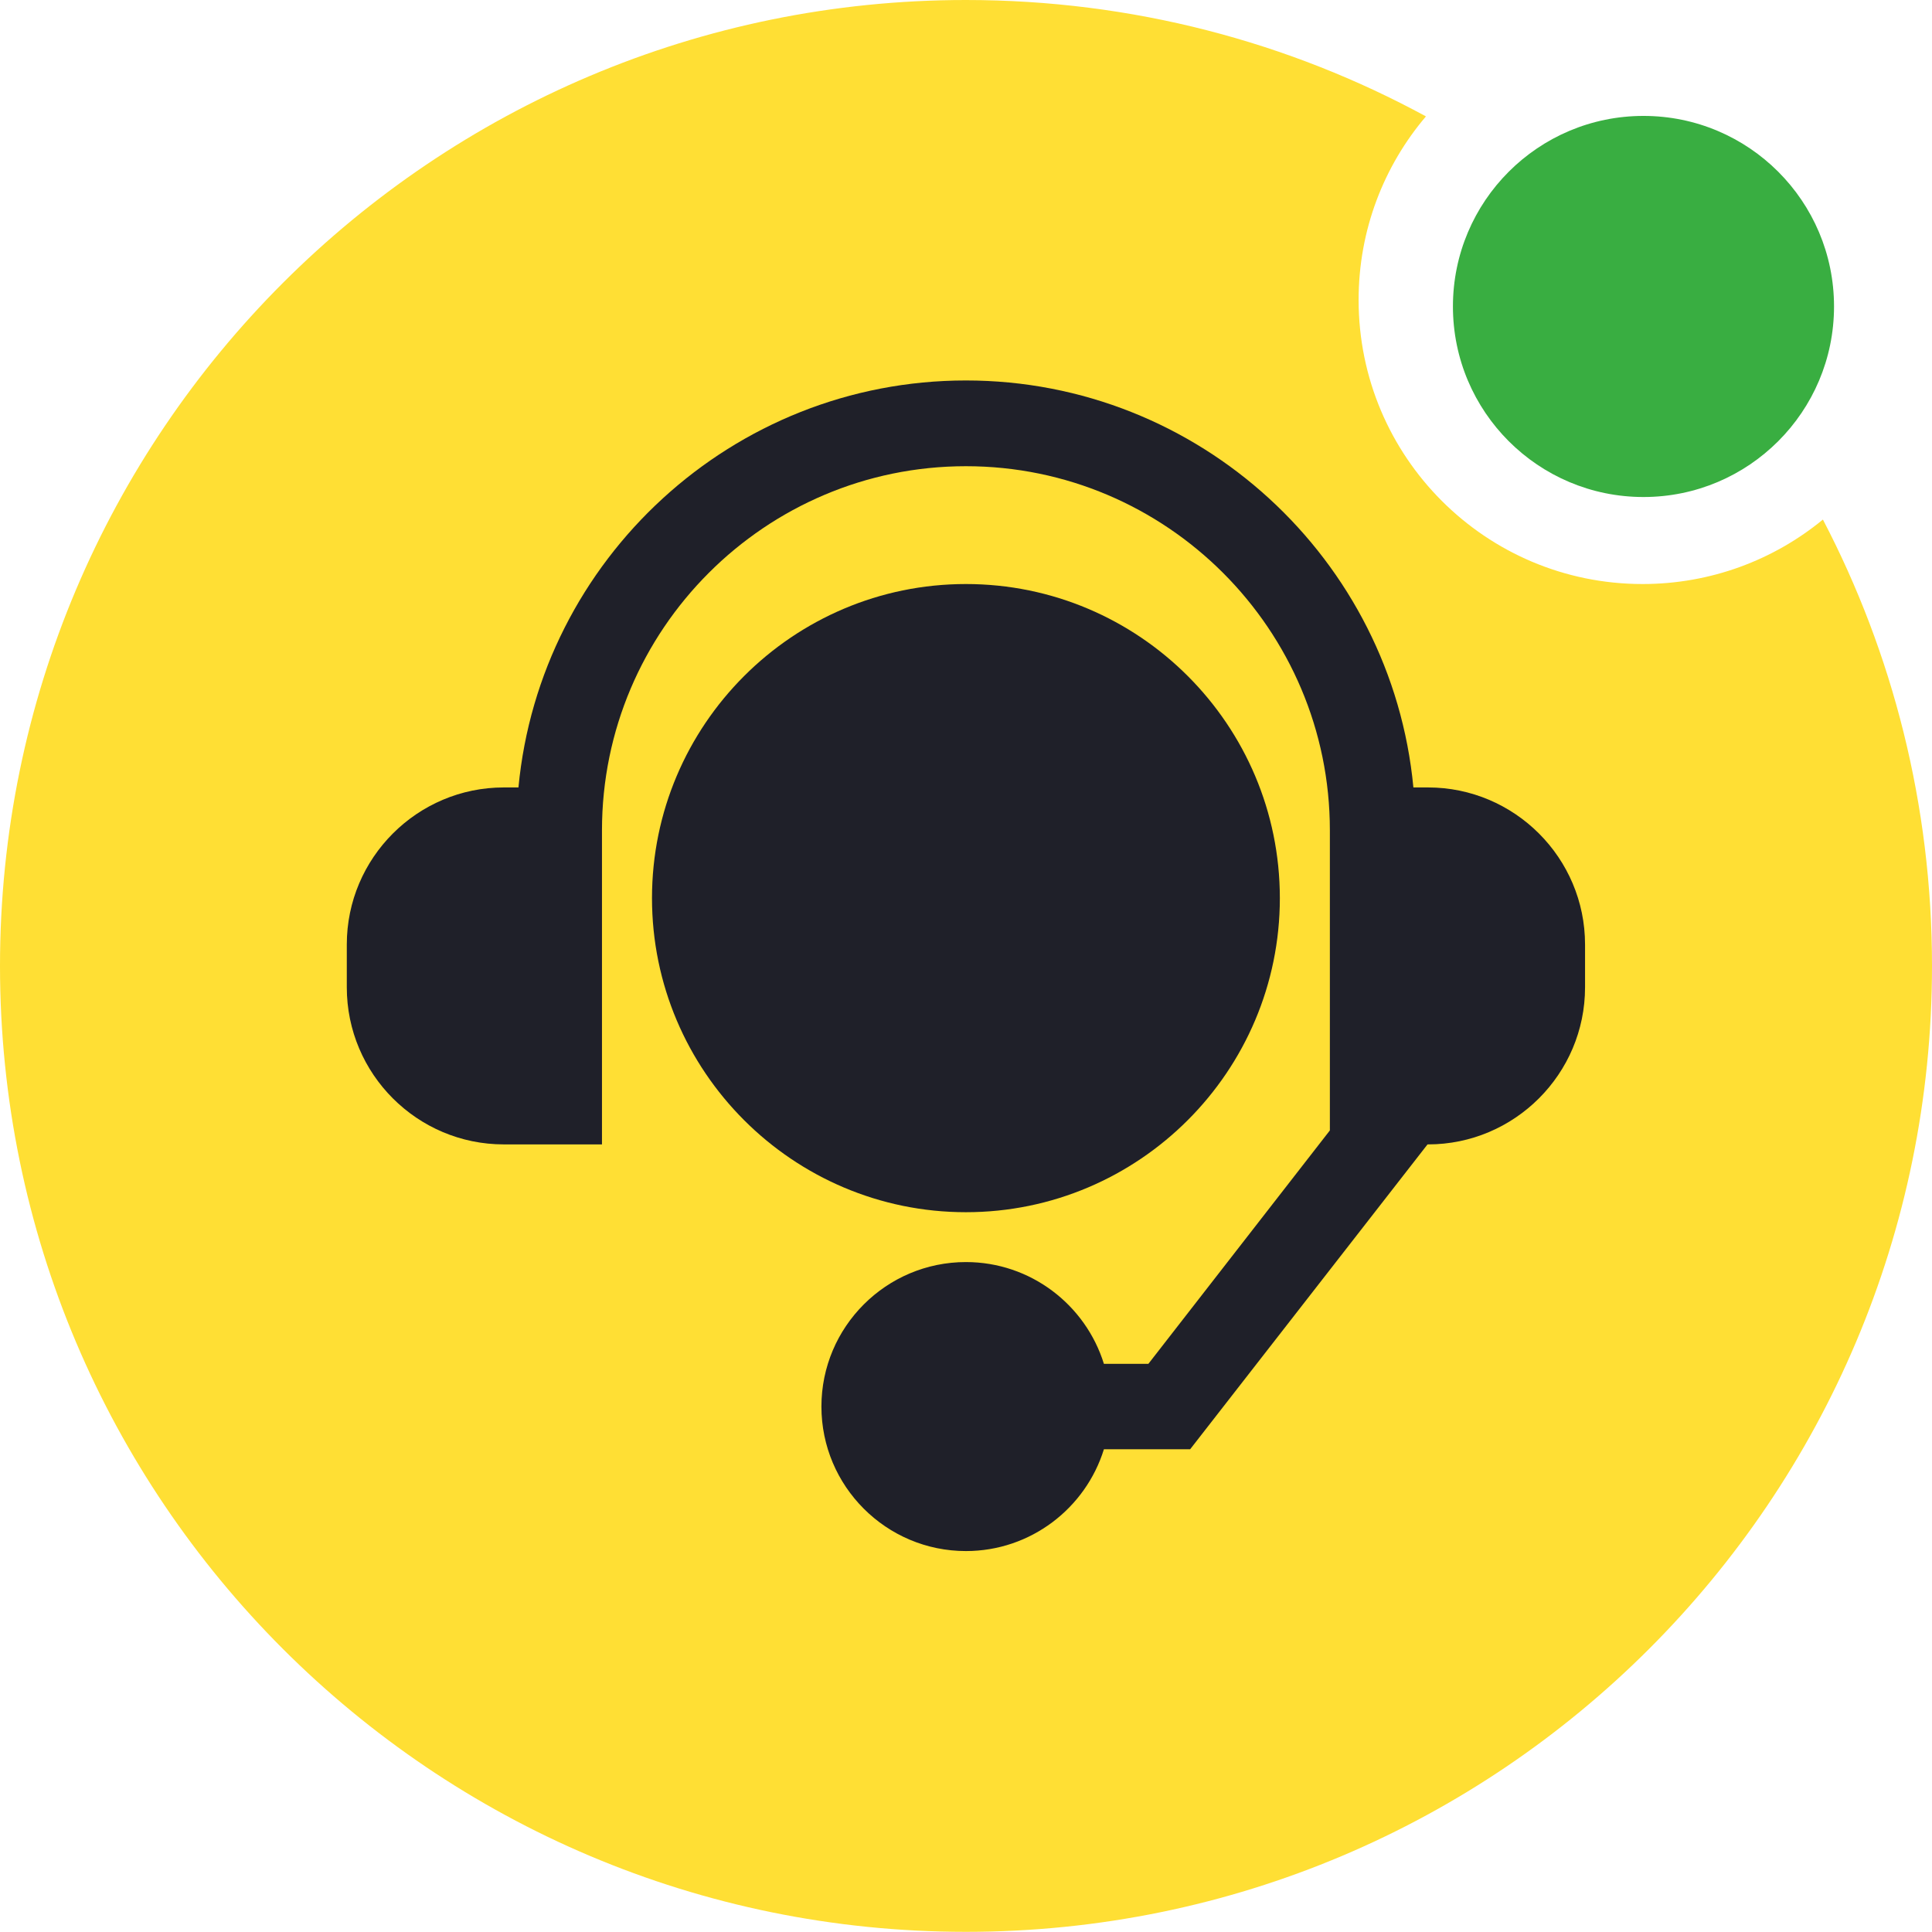
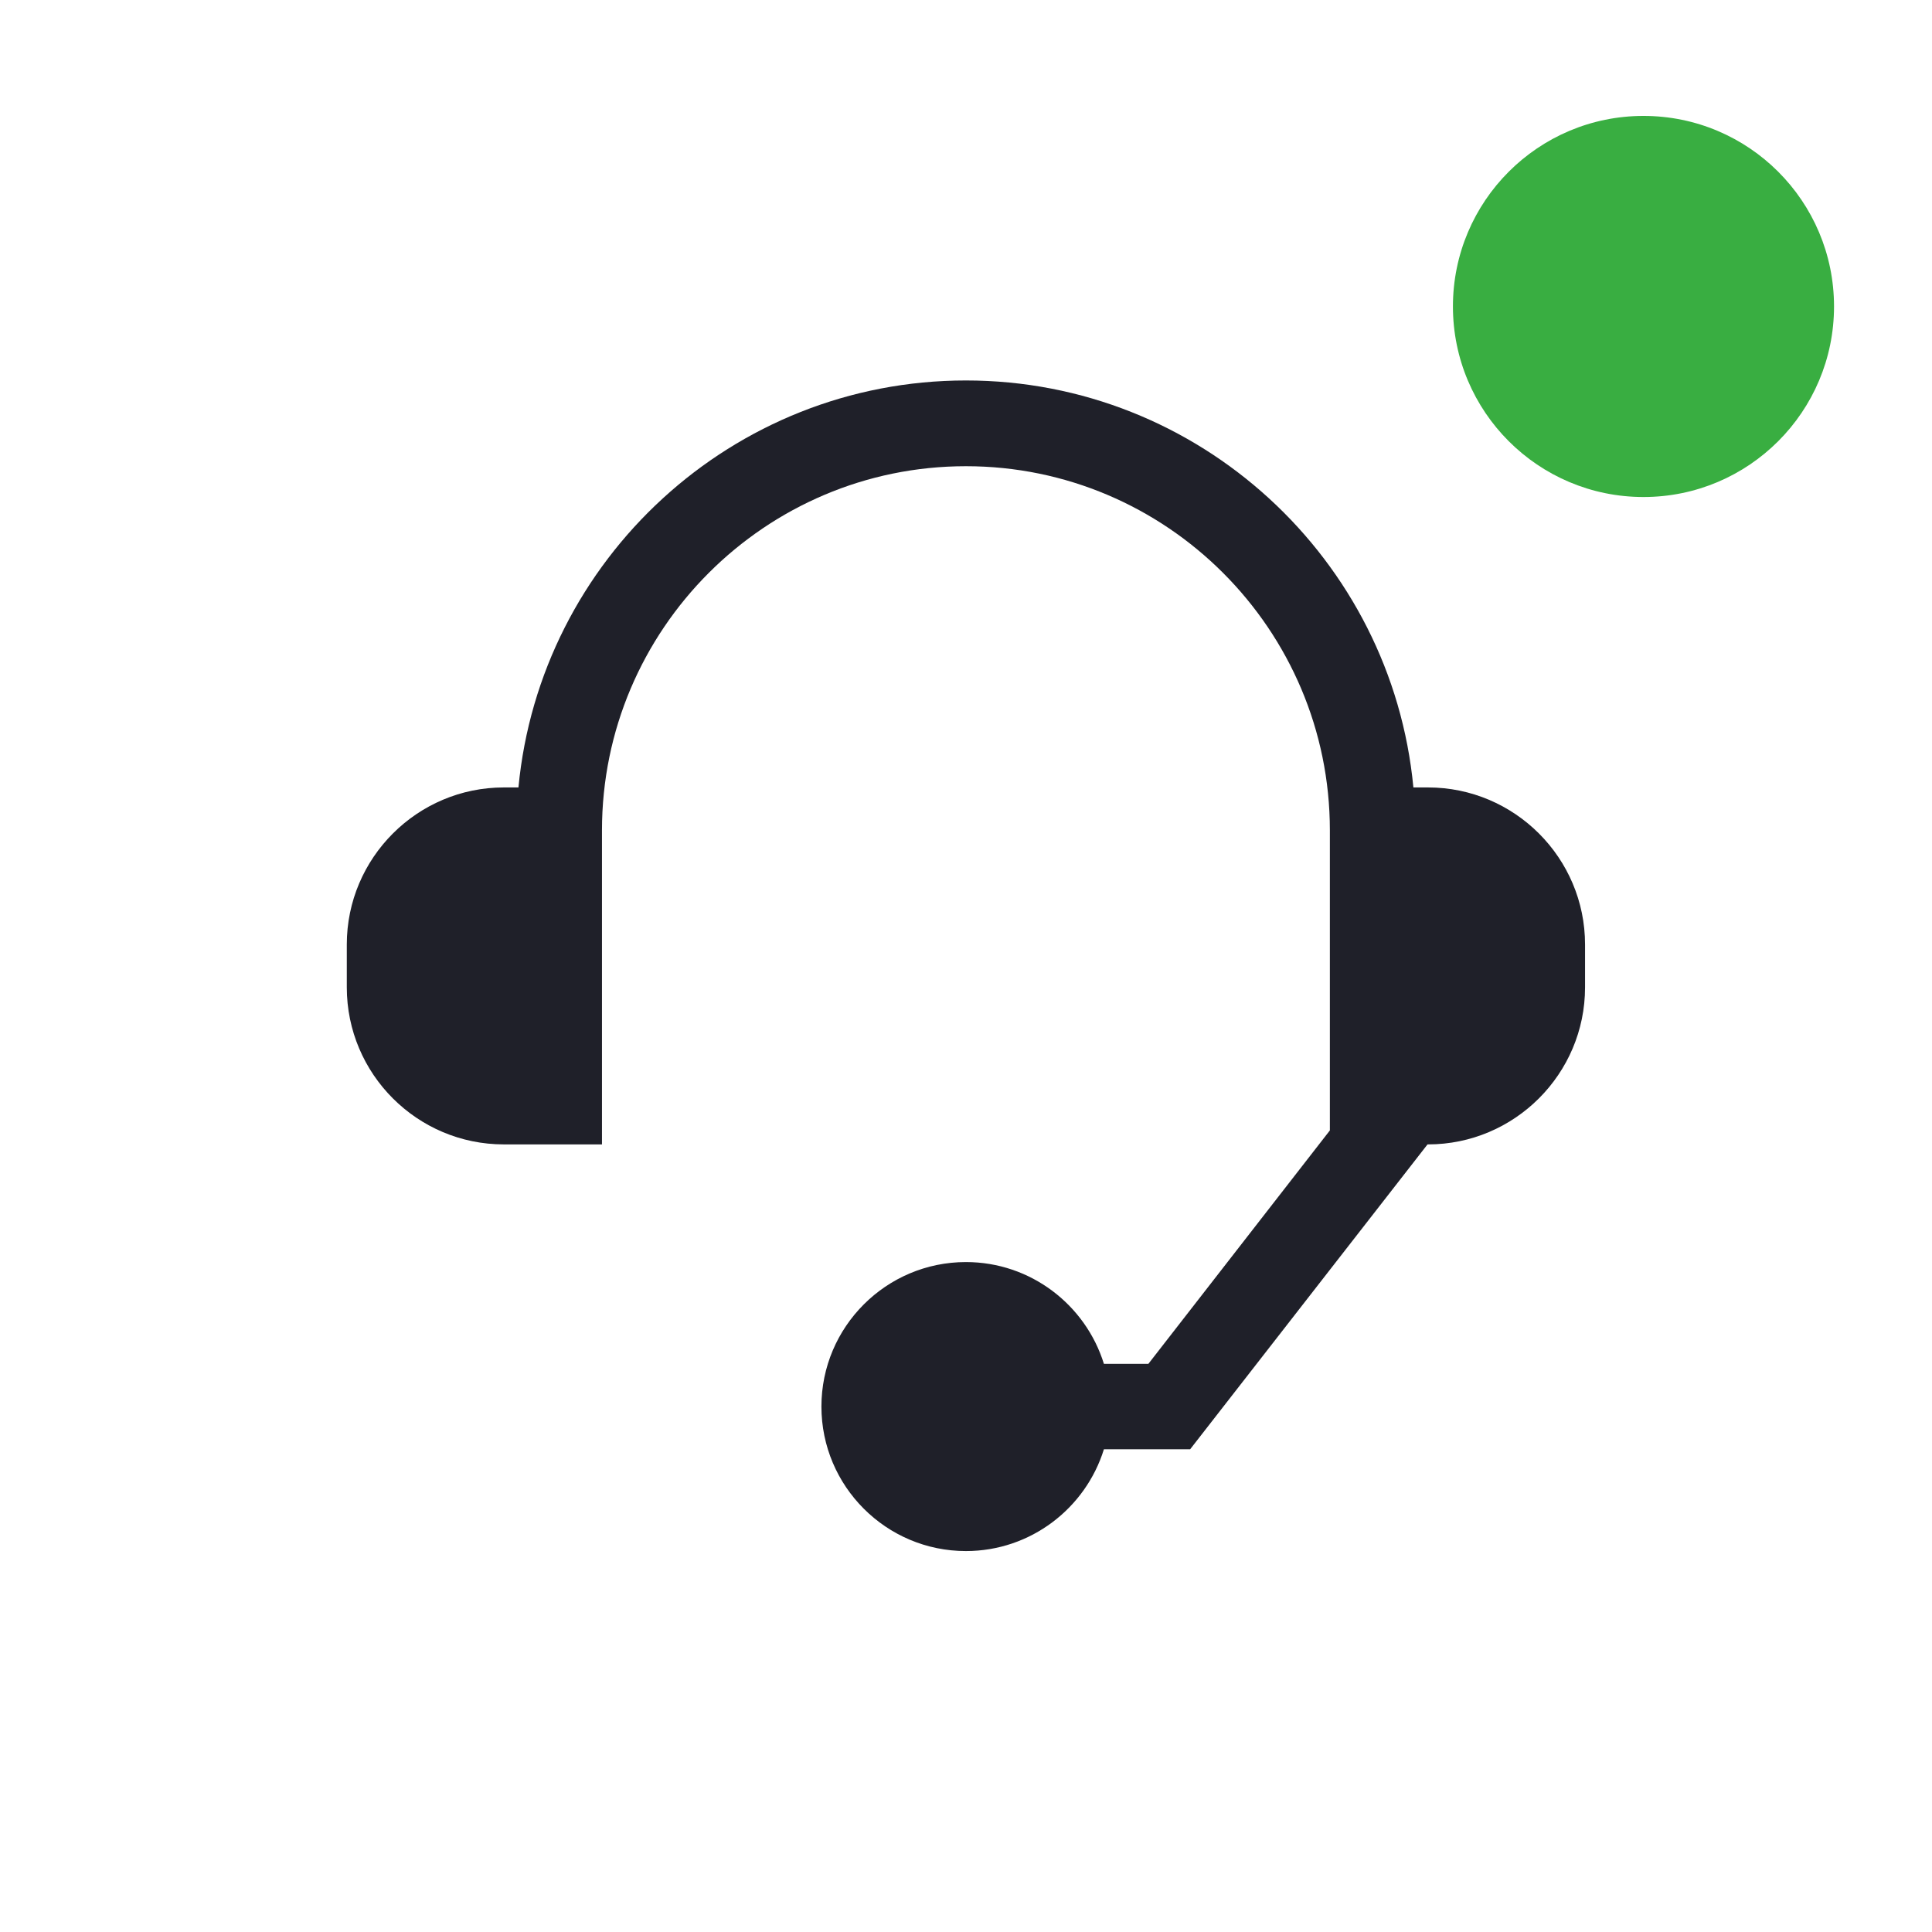
<svg xmlns="http://www.w3.org/2000/svg" version="1.1" id="Layer_1" x="0px" y="0px" viewBox="0 0 121.67 121.66" style="enable-background:new 0 0 121.67 121.66;" xml:space="preserve">
  <style type="text/css">
	.st0{fill:#FFDF34;}
	.st1{fill:#1F2029;}
	.st2{fill:#39AE41;}
</style>
  <g>
-     <path class="st0" d="M121.67,60.83c0,33.6-27.24,60.83-60.84,60.83C27.24,121.66,0,94.43,0,60.83S27.24,0,60.83,0   C71.32,0,81.19,2.65,89.8,7.33c-2.65,3.12-4.24,7.15-4.24,11.56c0,9.88,8,17.89,17.88,17.89c4.31,0,8.27-1.52,11.36-4.06   C119.19,41.13,121.67,50.69,121.67,60.83z" />
    <g>
-       <path class="st1" d="M60.83,36.78c-10.9,0-19.77,8.87-19.77,19.78s8.87,19.78,19.77,19.78s19.77-8.87,19.77-19.78    S71.74,36.78,60.83,36.78z" />
      <path class="st1" d="M89.93,49.59h-0.92c-1.36-14.36-13.48-25.63-28.18-25.63c-14.7,0-26.82,11.27-28.18,25.63h-0.92    c-5.45,0-9.89,4.44-9.89,9.89v2.7c0,5.45,4.43,9.89,9.89,9.89h6.18V52.29c0-12.64,10.28-22.93,22.92-22.93    s22.92,10.29,22.92,22.93v18.9l-11.43,14.7h-2.8c-1.15-3.71-4.61-6.41-8.69-6.41c-5.02,0-9.1,4.08-9.1,9.1    c0,5.02,4.08,9.1,9.1,9.1c4.08,0,7.54-2.7,8.69-6.41h5.43L89.9,72.07h0.03c5.45,0,9.89-4.44,9.89-9.89v-2.7    C99.82,54.03,95.38,49.59,89.93,49.59z" />
    </g>
    <circle class="st2" cx="103.5" cy="19.3" r="12" />
  </g>
</svg>